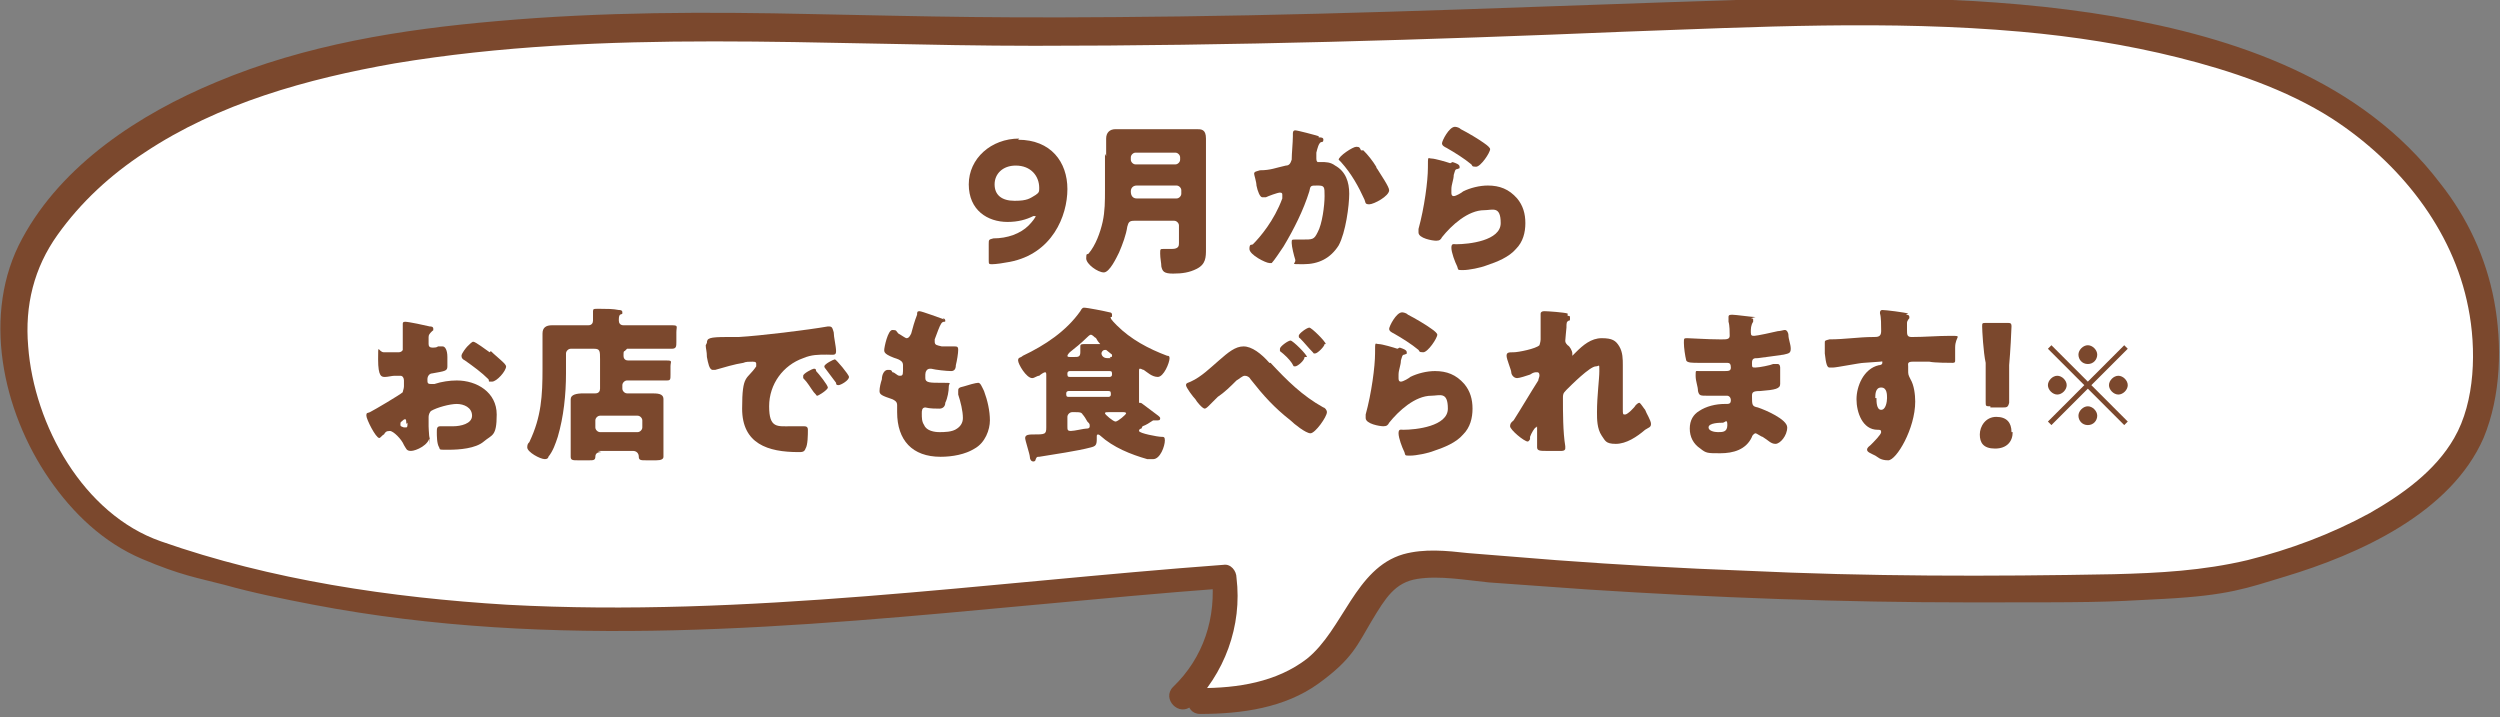
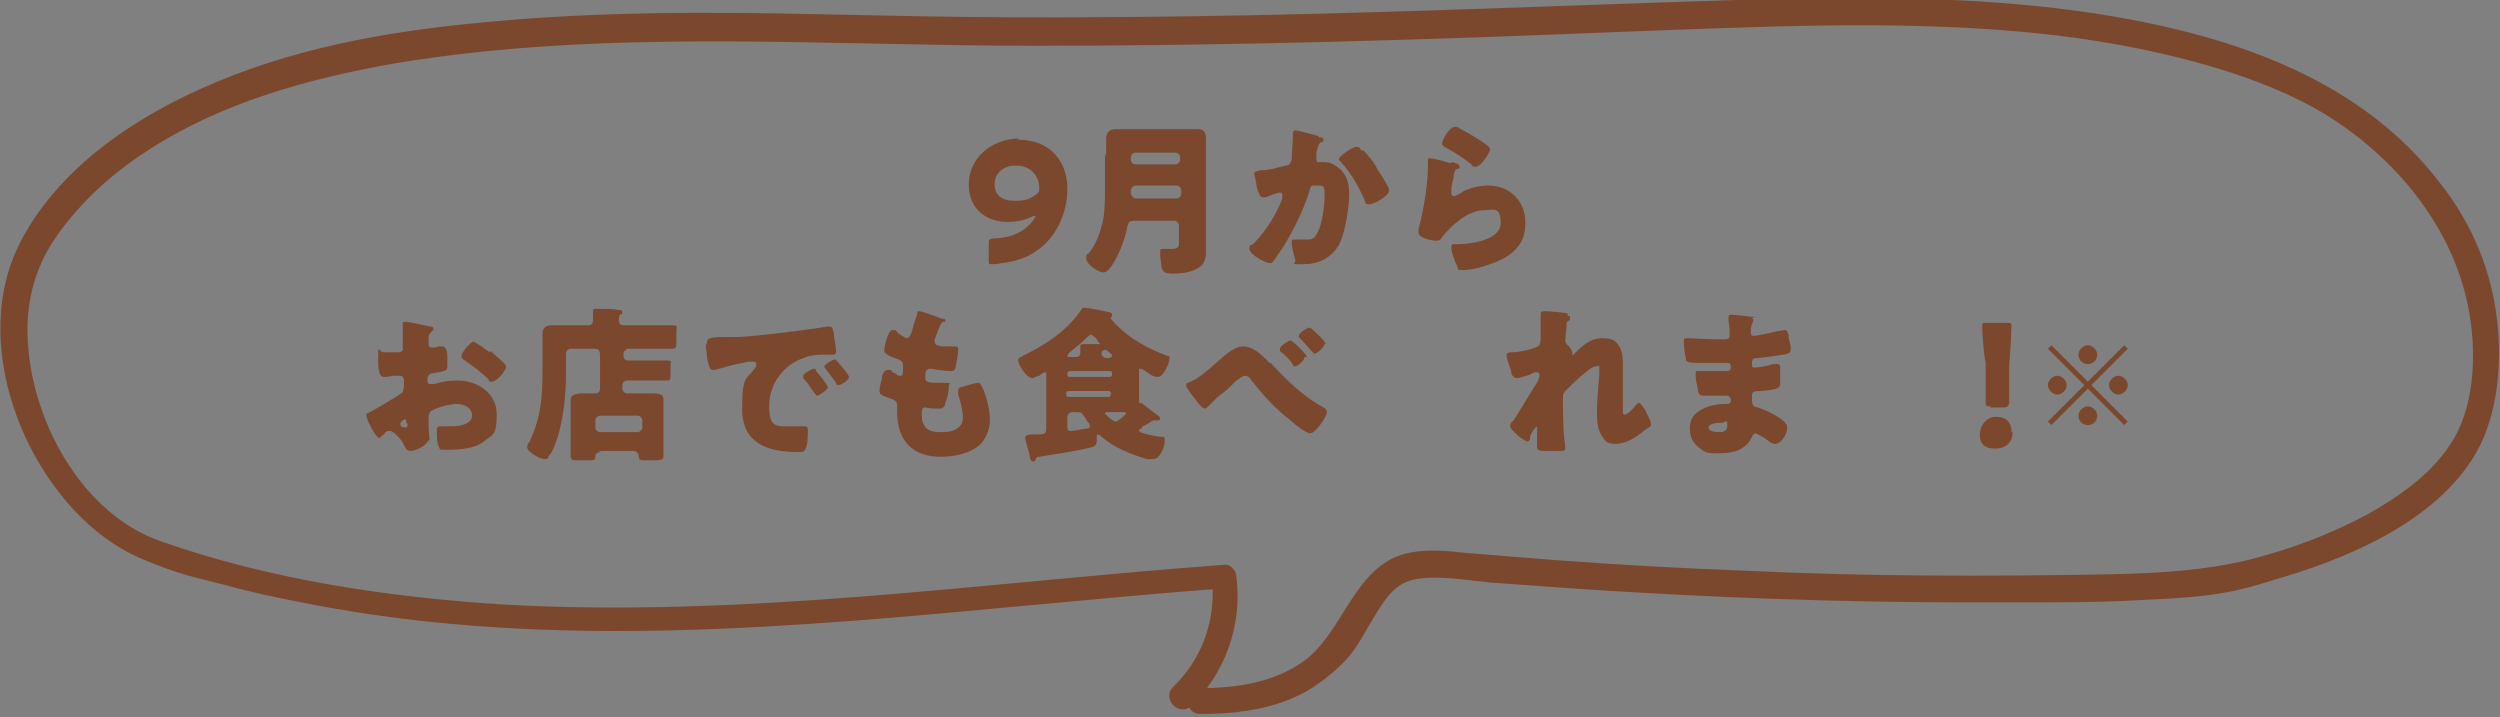
<svg xmlns="http://www.w3.org/2000/svg" id="_レイヤー_1" data-name="レイヤー_1" version="1.1" viewBox="0 0 212.9 61.1">
  <rect x="0" y="0" width="212.9" height="61.1" fill="#808080" stroke="none" />
  <defs>
    <style>
      .st0 {
        fill: #7b482d;
      }

      .st1 {
        fill: #fff;
      }
    </style>
  </defs>
-   <path class="st1" d="M100.5,59.6c2.8-2.6,4.2-6.5,3.7-10.3-32.8,2.4-60.3,7.7-90.6-2C4,44.1-2.5,28.9,3.4,20.2,15.4,2.2,45.8,2.1,72.1,2.6c70.2,1.5,96.5-6.6,122.8,4.4,7.3,3.1,19.7,13.2,16.1,28.5-2.1,8.8-18,14.3-27.1,14.6-20.3.6-36.8,0-57-1.5-1.7-.1-5-.6-6.8-.2-5.7,1.3-3.8,11.6-17.9,11.4" />
  <path class="st0" d="M101.3,60.3c3-2.9,4.5-7,4-11.1,0-.6-.5-1.2-1.1-1.1-20.3,1.5-40.6,4.5-61,3.4-9.9-.6-20.1-2.1-29.5-5.4-6.6-2.3-10.8-9.9-11.3-16.6-.3-3.5.5-6.7,2.5-9.5,2-2.8,4.5-5.1,7.4-7,6.3-4.2,13.9-6.3,21.3-7.6,18-3,36.4-1.5,54.5-1.5,16.8,0,33.5-.5,50.2-1.2,11.2-.4,22.6-1,33.8,0,4.5.4,9,1.1,13.4,2.2s9.2,2.7,13.1,5.2c5.7,3.7,10.3,9.4,11.6,16.1.7,3.5.6,8-1.2,11.1-1.6,2.8-4.4,4.8-7.2,6.4-3.3,1.8-6.8,3.1-10.4,4-3.8.9-7.5,1.1-11.4,1.2-10.5.2-20.9.2-31.4-.3-5.4-.2-10.7-.5-16.1-.9-2.5-.2-5-.4-7.5-.6-1.8-.2-3.7-.4-5.5.1-4.1,1.2-5.1,6.4-8.2,8.9-2.6,2-5.9,2.5-9.1,2.5-1.4,0-1.4,2.2,0,2.2,3.5,0,7.2-.5,10.1-2.6s3.3-3.3,4.5-5.3,2-3.3,3.9-3.6,4.1.1,6.1.3c2.8.2,5.6.4,8.4.6,10.8.7,21.7,1.1,32.5,1.1s11.1,0,16.6-.3,7-.9,10.3-1.9c6.3-1.9,14.1-5.4,16.9-11.8,1.5-3.6,1.6-8,.9-11.7s-2.3-7.1-4.6-10c-6.7-8.8-17.4-12.4-27.8-14.2-10.6-1.8-21.5-1.7-32.2-1.4-15.8.5-31.5,1.2-47.3,1.4s-20.9,0-31.3-.2c-9-.2-17.9-.2-26.9.6-8.1.7-16.3,2-23.9,5.2-6.5,2.7-13.1,7-16.5,13.3-3.5,6.4-1.7,14.7,2.3,20.5,2,2.9,4.6,5.4,7.9,6.8s4.7,1.6,7,2.2c2.5.7,5,1.2,7.6,1.7,20.4,3.9,41.1,1.9,61.5,0,5.4-.5,10.7-1,16.1-1.4l-1.1-1.1c.4,3.6-.7,7-3.3,9.5-1,1,.5,2.6,1.6,1.6h0Z" />
  <path class="st0" d="M86.7,11.9c2.8,0,4.2,1.9,4.2,4.2s-1.3,5.5-4.9,6.2c-.5.1-1.2.2-1.5.2s-.3,0-.3-.4v-1.3c0-.4,0-.4.4-.5,1.2,0,2.3-.4,3-1.1.3-.3.6-.7.6-.8s0,0,0,0c0,0-.1,0-.2,0-.6.3-1.3.5-2.2.5-1.7,0-3.3-1-3.3-3.2s1.9-3.9,4.3-3.9ZM86.5,14.1c-1.1,0-1.8.7-1.8,1.6s.6,1.4,1.7,1.4,1.3-.2,1.8-.5c.3-.2.3-.3.3-.6,0-1-.7-1.9-2-1.9Z" />
  <path class="st0" d="M94.2,13.3c0-.5,0-1,0-1.5s.3-.8.8-.8,1,0,1.5,0h4c.5,0,1,0,1.4,0s.8,0,.8.8,0,1,0,1.5v6.8c0,.4,0,.7,0,1.1,0,.7,0,1.3-.8,1.7-.6.3-1.2.4-2,.4s-.9-.2-1-.6c0-.3-.1-.7-.1-1.1s0-.4.3-.4.5,0,.7,0c.6,0,.6-.3.6-.5v-1.5c0-.2-.2-.4-.4-.4h-3.4c-.4,0-.5.1-.6.5-.1.7-.4,1.5-.7,2.2-.2.4-.8,1.7-1.3,1.7s-1.5-.7-1.5-1.2.1-.3.2-.4c.6-.7,1-1.8,1.2-2.7.2-.9.2-1.8.2-2.7v-3.1ZM96.3,13.6c0,.2.2.4.4.4h3.4c.2,0,.4-.2.4-.4v-.2c0-.2-.2-.4-.4-.4h-3.4c-.2,0-.4.2-.4.4v.2ZM100.2,16.9c.2,0,.4-.2.4-.4v-.3c0-.2-.2-.4-.4-.4h-3.4c-.3,0-.5.2-.5.5h0c0,.4.2.6.5.6h3.3Z" />
  <path class="st0" d="M112.3,11.7c.2,0,.4,0,.4.2s-.1.2-.2.2c-.2.1-.3.5-.4.9v.3c0,0,0,.2,0,.2,0,.1,0,.2.1.3.1,0,.3,0,.3,0,.4,0,.8,0,1.2.3.9.5,1.2,1.4,1.2,2.4s-.3,3.3-.9,4.4c-.7,1.1-1.7,1.6-3,1.6s-.6,0-.7-.4c-.1-.3-.3-1.1-.3-1.4s0-.3.3-.3.4,0,.6,0c.9,0,1,0,1.3-.6.4-.7.6-2.3.6-3.1s0-.9-.6-.9-.6,0-.7.5c-.5,1.6-1.3,3.2-2.2,4.7-.2.3-.8,1.2-1,1.4,0,0-.1,0-.2,0-.3,0-1.7-.7-1.7-1.2s.2-.3.3-.4c.6-.6,1.8-2,2.5-3.9,0-.1,0-.2,0-.3,0-.1,0-.2-.2-.2s-1,.3-1.2.4c0,0-.2,0-.3,0-.2,0-.4-.5-.5-1,0-.3-.2-.9-.2-1,0-.2.2-.2.5-.3.9,0,1.3-.2,2.2-.4.3,0,.4-.2.5-.5,0-.5.1-1.5.1-2v-.2c0-.1,0-.3.2-.3s1.7.4,2,.5ZM116.1,12.8c.4.4.8.9,1.1,1.4,0,0,0,.1.1.2.3.5,1,1.5,1,1.8,0,.5-1.3,1.2-1.7,1.2s-.3-.2-.4-.4c-.5-1.1-1.1-2.2-2-3.2,0,0-.2-.2-.2-.2,0-.3,1.2-1.1,1.5-1.1s.3.1.4.3Z" />
  <path class="st0" d="M123.7,13.8c.3.1.6.2.6.4s0,.1-.2.2c-.2,0-.2.2-.3.5,0,.4-.2.8-.2,1.2,0,0,0,.2,0,.3s0,.3.2.3.7-.3.8-.4c.6-.3,1.4-.5,2.1-.5,1,0,1.8.3,2.5,1.1.5.6.7,1.3.7,2.1s-.2,1.6-.8,2.2c-.6.7-1.6,1.1-2.5,1.4-.5.2-1.5.4-2,.4s-.4,0-.5-.3c-.2-.4-.5-1.2-.5-1.6s.2-.3.4-.3c1.1,0,3.8-.3,3.8-1.8s-.7-1.1-1.4-1.1c-1.4,0-2.8,1.3-3.6,2.3-.1.2-.2.3-.5.3s-1.5-.2-1.5-.7,0-.2,0-.3c.5-1.8.8-4.1.8-5.2s0-.8.3-.8,1.3.3,1.6.4ZM123.9,10.8c0,0,.3,0,.5.2.6.3,1.6.9,2,1.2.3.2.5.4.5.5,0,.3-.8,1.5-1.2,1.5s-.3-.1-.4-.2c-.6-.5-1.4-1-2.1-1.4-.2-.1-.4-.2-.4-.4s.6-1.4,1.1-1.4Z" />
  <path class="st0" d="M36.6,37.1c0,.8-1.2,1.3-1.6,1.3s-.4-.2-.6-.5c-.2-.5-.9-1.2-1.2-1.2s-.4.1-.5.3c-.1,0-.3.3-.4.3-.3,0-1.1-1.6-1.1-1.9s.1-.2.3-.3c.4-.2,2.6-1.5,2.8-1.7,0-.1.1-.3.1-.5v-.5c0-.2-.1-.4-.3-.4s-.4,0-.5,0c-.2,0-.6.1-.8.1-.3,0-.6,0-.6-1.5s0-.6.5-.6c.4,0,.8,0,1.2,0,.1,0,.3,0,.4-.2,0-.1,0-.8,0-1.3v-.2c0-.3,0-.6,0-.7,0-.1,0-.2.2-.2.3,0,1.7.3,2.1.4.1,0,.3,0,.3.2s0,.1-.1.2c-.2.2-.3.3-.3.5,0,.3,0,.5,0,.6,0,.2.1.3.3.3s.4,0,.5-.1c.1,0,.3,0,.4,0,.2,0,.4.3.4.9,0,.2,0,.6,0,.8,0,.4-.2.4-1.3.6-.2,0-.4.2-.4.5s0,.4.3.4.2,0,.3,0c.6-.2,1.3-.3,1.9-.3,1.7,0,3.4,1,3.4,2.9s-.4,1.7-1.1,2.3c-.7.6-2.1.7-3,.7s-.7,0-.8-.2c-.2-.3-.2-1-.2-1.3s0-.5.3-.5.4,0,.5,0c.2,0,.4,0,.6,0,.6,0,1.6-.2,1.6-.9s-.7-1-1.3-1-1.7.3-2.2.6c-.1.1-.2.3-.2.5s0,.6,0,.8c0,.3.1,1.4.1,1.6ZM34.6,36.1c0-.2,0-.4-.1-.4s-.2.1-.3.2c0,0-.1,0-.1.2s0,.2.3.3c0,0,.1,0,.2,0,0,0,.1,0,.1-.2v-.2ZM41.8,29.9c.3.3.8.7,1.1,1,0,0,.2.2.2.3,0,.4-.8,1.3-1.2,1.3s-.2,0-.3-.2c-.6-.6-1.3-1.1-2-1.6-.2-.1-.3-.2-.3-.4s.4-.7.5-.8,0,0,0,0c.2-.2.4-.4.5-.4.2,0,1.1.7,1.4.9Z" />
  <path class="st0" d="M51.2,38.5c-.3,0-.5.1-.5.4s-.2.3-.5.3h-1c-.4,0-.6,0-.6-.3s0-.7,0-1.1v-2.9c0-.4,0-.6,0-.9,0-.4.5-.5,1.1-.5s.7,0,1,0,.4-.2.4-.4v-2.5c0-.7,0-.9-.5-.9h-2c-.2,0-.4.2-.4.4v1.7c0,1.8-.2,3.7-.7,5.4-.2.6-.4,1.2-.8,1.7,0,.1-.1.2-.3.2-.4,0-1.5-.6-1.5-1s.2-.4.2-.5c1-2.1,1.1-3.9,1.1-6.2v-1.5c0-.5,0-1,0-1.5s.3-.7.8-.7,1,0,1.4,0h1.7c.3,0,.4-.2.4-.4s0-.6,0-.8.1-.2.3-.2.3,0,.4,0c.5,0,1,0,1.5.1.1,0,.3,0,.3.2s0,.1-.2.2c-.1.1-.1.3-.1.5s.1.4.4.4h2.4c.6,0,1.1,0,1.7,0s.4.1.4.6v.8c0,.4,0,.6-.4.6-.6,0-1.1,0-1.7,0h-1.9s-.2,0-.2,0,0,0,0,0c0,0,0,0-.2.2-.1,0-.1.1-.1.4s.2.4.4.4h1.7c.5,0,1.1,0,1.6,0s.3.1.3.5v.7c0,.4,0,.5-.3.5-.5,0-1.1,0-1.6,0h-1.8c-.2,0-.4.2-.4.4v.3c0,.2.2.4.4.4h.7c.4,0,.9,0,1.3,0,.6,0,1.1,0,1.1.5s0,.5,0,.9v2.9c0,.5,0,1,0,1.1,0,.2-.2.3-.6.3h-.9c-.4,0-.6,0-.6-.3h0c0-.3-.2-.5-.5-.5h-3ZM54.3,36.8c.2,0,.4-.2.4-.4v-.6c0-.2-.2-.4-.4-.4h-3.2c-.2,0-.4.2-.4.4v.6c0,.2.2.4.4.4h3.2Z" />
  <path class="st0" d="M60.2,29.2c0-.4.2-.5,1.7-.5.3,0,.6,0,1,0,1.8-.1,5.9-.6,7.6-.9,0,0,0,0,.1,0,.3,0,.3.2.4.5,0,.4.2,1.2.2,1.6s-.2.3-.8.3c-.7,0-1.3,0-2,.3-1.7.6-2.9,2.2-2.9,4.1s.7,1.7,1.9,1.7.8,0,1,0,.4,0,.4.3c0,.4,0,1.3-.2,1.6-.1.3-.3.3-.6.3-2.6,0-4.8-.7-4.8-3.7s.4-2.4,1.2-3.6c0,0,0-.1,0-.2,0-.1,0-.2-.3-.2s-.6,0-.8.1c-.7.1-1.7.4-2.4.6,0,0-.1,0-.2,0-.3,0-.4-.6-.5-1.1,0-.5-.1-.7-.1-1ZM69.5,31.6c.2.2,1,1.2,1,1.4s-.8.7-.9.7,0,0-.3-.3c-.3-.4-.5-.8-.9-1.2,0,0,0-.1,0-.2,0-.2.8-.6.9-.6s.2,0,.2.2ZM72.3,32.1c0,.3-.7.7-.9.7s-.2-.1-.2-.2c-.3-.4-.6-.8-.9-1.2,0,0-.1-.1-.1-.2,0-.2.8-.6.9-.6s1.2,1.3,1.2,1.5Z" />
  <path class="st0" d="M80.3,27.1c.1,0,.2.1.2.2s0,.1-.1.1c-.2,0-.3.2-.5.7l-.3.8c0,0,0,.1,0,.2,0,.3.2.3.6.4.3,0,.7,0,1,0s.4,0,.4.3-.1.9-.2,1.3c0,.4-.2.5-.4.5-.4,0-1.3-.1-1.7-.2,0,0,0,0-.1,0-.3,0-.4.3-.4.5h0c0,.2,0,.3,0,.3,0,.4.4.4,1.4.4s.6,0,.6.3c0,.4-.1,1-.3,1.4,0,.3-.2.5-.5.5s-.8,0-1.2-.1c0,0,0,0,0,0-.3,0-.3.3-.3.5h0c0,.4,0,.7.2,1,.2.5.9.6,1.3.6s1.1,0,1.5-.3c.3-.2.5-.5.5-.9,0-.6-.2-1.4-.4-2,0-.1,0-.2,0-.3,0-.2,0-.3.5-.4.3-.1,1-.3,1.2-.3s.3.3.5.7c.3.8.5,1.7.5,2.5s-.4,1.9-1.3,2.4c-.8.5-1.9.7-2.9.7-2.4,0-3.7-1.4-3.7-3.8s0-.6,0-.6c0-.3-.2-.4-.4-.5-.9-.3-1.1-.4-1.1-.7s.1-.7.2-1c0-.4.2-.8.5-.8s.3,0,.4.2c.2,0,.4.3.6.3s.3,0,.3-.4c0-.2,0-.4,0-.5,0-.3-.2-.4-.4-.5-1.2-.4-1.2-.6-1.2-.8s.3-1.7.7-1.7.3.1.5.3c.2.1.6.4.7.4.2,0,.3-.2.4-.4.1-.4.3-1.1.5-1.6,0-.2,0-.3.2-.3s1.8.6,2.1.7Z" />
  <path class="st0" d="M97.2,36.5c0,0-.2,0-.2.2,0,.2,1.6.5,1.9.5.2,0,.3,0,.3.3,0,.5-.4,1.6-1,1.6s-.4,0-.5,0c-1.4-.4-2.9-1-4-2,0,0-.1-.1-.2-.1-.1,0-.1.1-.1.2v.2c0,.5-.1.6-.5.7-1.1.3-3.2.6-4.4.8-.2,0-.2,0-.3.2,0,0,0,.2-.2.2s-.3-.2-.3-.4c0-.2-.4-1.4-.4-1.6,0-.3.4-.3.6-.3,1.1,0,1.2,0,1.2-.6v-4.4c0-.2,0-.3-.1-.3s-.4.2-.5.3c-.2,0-.4.2-.6.2-.5,0-1.2-1.2-1.2-1.5s.2-.2.4-.4c1.9-.9,3.7-2.1,4.9-3.8.1-.2.2-.3.3-.3.3,0,1.8.3,2.2.4,0,0,.2,0,.2.2s0,.2-.1.2,0,0,0,.1c0,.1.4.5.5.6,1.2,1.2,2.7,2,4.3,2.6.1,0,.2,0,.2.2,0,.4-.5,1.6-1,1.6s-.9-.4-1.2-.6c-.1,0-.2-.1-.3-.1-.1,0-.1,0-.1.3v1.2c0,.4,0,.7,0,1.1s0,.3,0,.3h0c.1,0,.2,0,.3.1.4.3.8.6,1.2.9,0,0,.3.2.3.3s0,.2-.2.2-.2,0-.3,0,0,0-.1,0c-.3.2-.6.4-.9.5ZM94.5,32.1c0,0,.2,0,.2-.2h0c0-.2,0-.3-.2-.3h-3.4c0,0-.2,0-.2.2h0c0,.2,0,.3.2.3h3.4ZM91,33.3c0,0-.2,0-.2.2h0c0,.2,0,.3.2.3h3.4c0,0,.2,0,.2-.2h0c0-.2,0-.3-.2-.3h-3.4ZM91.3,35.1c-.2,0-.4.2-.4.4v.8c0,.3,0,.4.3.4s1.1-.2,1.3-.2c.1,0,.3,0,.3-.2s0-.2-.2-.4c-.1-.2-.3-.5-.4-.6-.1-.2-.3-.2-.6-.2h-.3ZM91.5,30.4c.3,0,.5,0,.5-.4s0-.4,0-.5,0-.2.3-.2,1,0,1.2,0c0,0,.1,0,.2,0s0,0,0,0-.2-.2-.3-.4-.1-.1-.2-.2c0,0-.2-.2-.3-.2s-.3.2-.4.3c-.4.4-.9.8-1.4,1.2,0,0-.2.2-.2.3s.1.1.3.1h.3ZM94.5,30.4c.2,0,.2,0,.2-.1s0,0,0-.1c-.1-.1-.4-.3-.5-.4,0,0,0,0-.1,0-.2,0-.3.2-.3.3s.1.4.5.4h.3ZM94.4,35.1c-.2,0-.3,0-.3.1s.7.7.9.7.9-.6.9-.7-.2-.1-.2-.1c-.4,0-.7,0-1.1,0h-.2Z" />
  <path class="st0" d="M108.2,30.9c1.4,1.5,2.7,2.8,4.5,3.8.1,0,.3.2.3.4,0,.4-1,1.8-1.4,1.8s-1.4-.8-1.7-1.1c-1.4-1.1-2.3-2.1-3.4-3.5-.1-.2-.3-.3-.5-.3s-.5.3-.7.4c-.5.5-1,1-1.6,1.4-.3.3-.5.5-.8.8,0,0-.2.2-.3.2-.2,0-.7-.6-.8-.8-.2-.2-.8-1-.8-1.2s.2-.2.4-.3c0,0,0,0,0,0,.9-.4,1.7-1.2,2.4-1.8.8-.7,1.4-1.2,2.1-1.2s1.5.6,2.2,1.4ZM111.1,30.4c0,.3-.6.8-.8.8s-.1,0-.3-.3c-.2-.3-.6-.7-1-1,0,0,0,0,0-.2,0-.2.7-.7.9-.7s1.4,1.2,1.4,1.4ZM112.8,29.3c0,.2-.6.8-.8.8s-.1,0-.2-.1c-.4-.4-.7-.8-1.1-1.2,0,0-.1,0-.1-.2,0-.2.7-.7.9-.7s1.4,1.2,1.4,1.4Z" />
-   <path class="st0" d="M119.2,29.6c.3.1.6.2.6.4s0,.1-.2.2c-.2,0-.2.2-.3.5,0,.4-.2.8-.2,1.2,0,0,0,.2,0,.3s0,.3.2.3.7-.3.8-.4c.6-.3,1.4-.5,2.1-.5,1,0,1.8.3,2.5,1.1.5.6.7,1.3.7,2.1s-.2,1.6-.8,2.2c-.6.7-1.6,1.1-2.5,1.4-.5.2-1.5.4-2,.4s-.4,0-.5-.3c-.2-.4-.5-1.2-.5-1.6s.2-.3.4-.3c1.1,0,3.8-.3,3.8-1.8s-.7-1.1-1.4-1.1c-1.4,0-2.8,1.3-3.6,2.3-.1.2-.2.3-.5.3s-1.5-.2-1.5-.7,0-.2,0-.3c.5-1.8.8-4.1.8-5.2s0-.8.3-.8,1.3.3,1.6.4ZM119.4,26.6c0,0,.3,0,.5.2.6.3,1.6.9,2,1.2.3.2.5.4.5.5,0,.3-.8,1.5-1.2,1.5s-.3-.1-.4-.2c-.6-.5-1.4-1-2.1-1.4-.2-.1-.4-.2-.4-.4s.6-1.4,1.1-1.4Z" />
  <path class="st0" d="M133.5,26.9c.2,0,.2,0,.2.2s0,.2-.1.2c-.2.1-.2.2-.2.6,0,0-.1,1-.1,1.1s0,.2.2.4c.2.1.4.5.4.7s0,.1,0,.2c0,0,0,0,0,0,0,0,.2-.2.3-.3.6-.6,1.3-1.2,2.2-1.2s1.2.2,1.5.7c.3.5.3,1.1.3,1.6,0,.8,0,1.5,0,2.3,0,.5,0,.9,0,1.4s0,.5.2.5.8-.6.9-.8c0,0,.2-.2.3-.2s.4.5.5.6c.1.3.5.9.5,1.2s-.2.3-.5.5c-.7.6-1.6,1.2-2.5,1.2s-.9-.3-1.2-.7c-.4-.6-.4-1.4-.4-2,0-1.4.2-2.8.2-3.5s0-.4-.3-.4c-.5,0-2.1,1.6-2.5,2-.3.3-.3.4-.3.7,0,1.2,0,2.9.2,4.1,0,0,0,.1,0,.2,0,.1-.1.2-.3.2-.5,0-.8,0-1.3,0s-.8,0-.8-.3,0-1,0-1.5,0-.2-.1-.2-.4.5-.5.8c0,0,0,.1,0,.2,0,0-.1.2-.2.2-.3,0-1.5-1-1.5-1.3s.2-.4.3-.5c.7-1.1,1.4-2.3,2.1-3.4,0-.1.1-.3.1-.4s0-.3-.2-.3-.3,0-.6.2c-.3.1-.9.3-1.1.3-.3,0-.5-.3-.5-.5,0-.2-.4-1.1-.4-1.4s.2-.3.6-.3c.4,0,1.9-.3,2.2-.6,0,0,.1-.3.1-.5h0c0-.7,0-1.2,0-1.8s0-.3,0-.4.1-.2.3-.2c.3,0,1.7.1,2,.2Z" />
  <path class="st0" d="M149.1,27.1c0,0,.2,0,.2.1s0,.2,0,.2c-.2.3-.2.6-.2.9s.1.3.3.3,1.6-.3,2-.4c.2,0,.5-.1.6-.1.2,0,.3.3.3.4,0,.4.2.8.2,1.2s-.2.4-.6.5c-.7.1-1.4.2-2.2.3-.3,0-.5,0-.5.4s0,.4.3.4,1.3-.2,1.5-.3c.1,0,.3,0,.4,0s.2.1.2.3c0,.3,0,1,0,1.4s-.4.5-1.7.6c-.6,0-.7.1-.7.4,0,.8,0,.9.5,1,.6.2,2.5,1,2.5,1.7s-.6,1.4-1,1.4-.6-.3-1.1-.6c-.1,0-.5-.3-.6-.3s-.3.2-.3.3c-.5,1.1-1.6,1.4-2.7,1.4s-1.2,0-1.7-.4c-.6-.4-.9-1-.9-1.7s.3-1.2.8-1.5c.6-.4,1.4-.6,2.2-.6h.2c.2,0,.3-.1.3-.3,0-.3-.2-.4-.3-.4-.3,0-1.1,0-1.7,0s-.7,0-.8-.4c0-.4-.2-.8-.2-1.3s0-.4.3-.4c.4,0,1,0,1.7,0h.4c.4,0,.6,0,.6-.3s-.1-.4-.3-.4c-.5,0-1.3,0-2,0h-.4c-.6,0-1,0-1.1-.2-.1-.4-.2-1.1-.2-1.5s0-.4.3-.4,1.7.1,2.7.1h.3c.3,0,.6,0,.6-.3s0-.9-.1-1.2c0-.1,0-.3,0-.4s0-.2.3-.2c.3,0,1.7.2,2,.2ZM145.5,36.4c0,.3.5.4.8.4.4,0,.8,0,.8-.6s-.2-.2-.4-.2-1.2,0-1.2.4Z" />
-   <path class="st0" d="M162.3,26.8c.1,0,.3,0,.3.2s0,0,0,.1c0,0-.2.2-.2.4,0,.1,0,.4,0,.6,0,.4,0,.6.4.6,1.1,0,2.2-.1,3.3-.1s.4,0,.4,1,0,.9,0,1.1c0,.1,0,.2-.2.2s-1.6,0-2-.1c-.5,0-.9,0-1.4,0s-.4.2-.4.4v.3c0,.4,0,.4.2.8.3.5.4,1.3.4,1.9,0,2.3-1.6,5-2.3,5s-.9-.3-1.1-.4c-.4-.2-.7-.3-.7-.5s.2-.3.3-.4c.3-.3.9-.9.9-1.1s-.1-.2-.3-.2c-1.3,0-1.8-1.5-1.8-2.6s.6-2.6,1.9-2.9c0,0,.3,0,.3-.2s0-.1-.2-.1-1.2.1-1.4.1c-.3,0-2.3.4-2.6.4,0,0-.2,0-.3,0-.2,0-.3-.3-.4-1.2,0-.5,0-.8,0-.9,0-.2,0-.2.4-.3,1.3,0,2.5-.2,3.7-.2.4,0,.7,0,.7-.5s0-1.2-.1-1.5c0,0,0,0,0-.1,0,0,0-.2.2-.2.3,0,1.9.2,2.2.3ZM159.8,33.9c0,.3,0,1,.4,1s.5-.7.5-1,0-.9-.5-.9-.5.6-.5.9Z" />
  <path class="st0" d="M171.4,36.8c0,.8-.5,1.4-1.5,1.4s-1.3-.5-1.3-1.2.5-1.5,1.4-1.5,1.3.5,1.3,1.3ZM169.5,34.6c-.4,0-.4,0-.4-.4v-3.3c-.2-.9-.3-2.8-.3-3.1s0-.3.4-.3h1.7c.3,0,.4,0,.4.3s-.1,2.2-.2,3.3v3.2c-.1.4-.2.4-.6.4h-1Z" />
  <path class="st0" d="M174.7,36.2l-.3-.3,3.1-3.1-3.1-3.1.3-.3,3.1,3.1,3.1-3.1.3.3-3.1,3.1,3.1,3.1-.3.3-3.1-3.1-3.1,3.1ZM176,32.8c0,.4-.4.8-.8.8s-.8-.4-.8-.8.4-.8.8-.8.8.4.8.8ZM178.6,30.2c0,.4-.3.8-.8.8s-.8-.4-.8-.8.4-.8.8-.8.8.4.8.8ZM178.6,35.4c0,.4-.3.8-.8.8s-.8-.4-.8-.8.4-.8.8-.8.8.4.8.8ZM181.2,32.8c0,.4-.4.8-.8.8s-.8-.4-.8-.8.4-.8.8-.8.8.4.8.8Z" />
</svg>